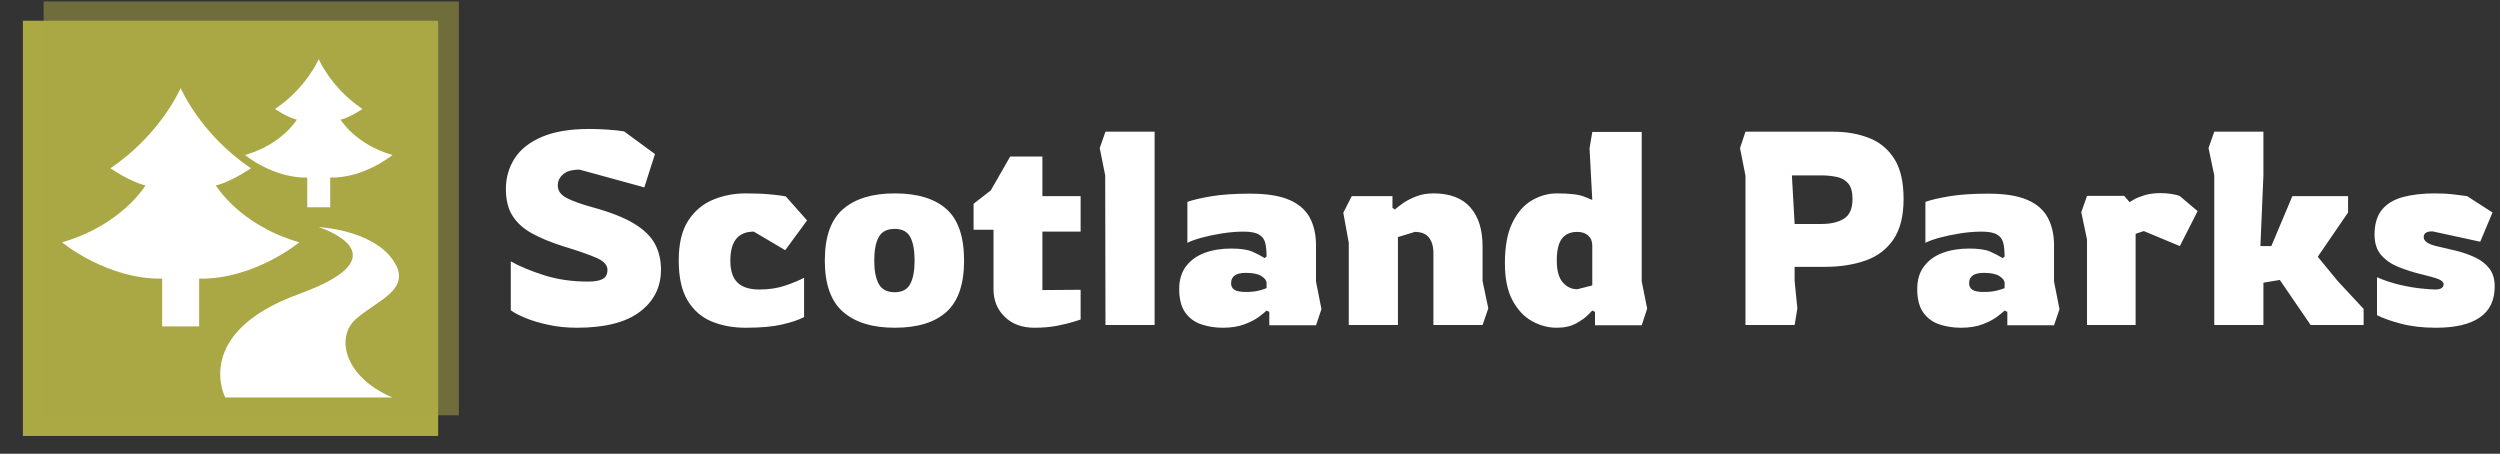
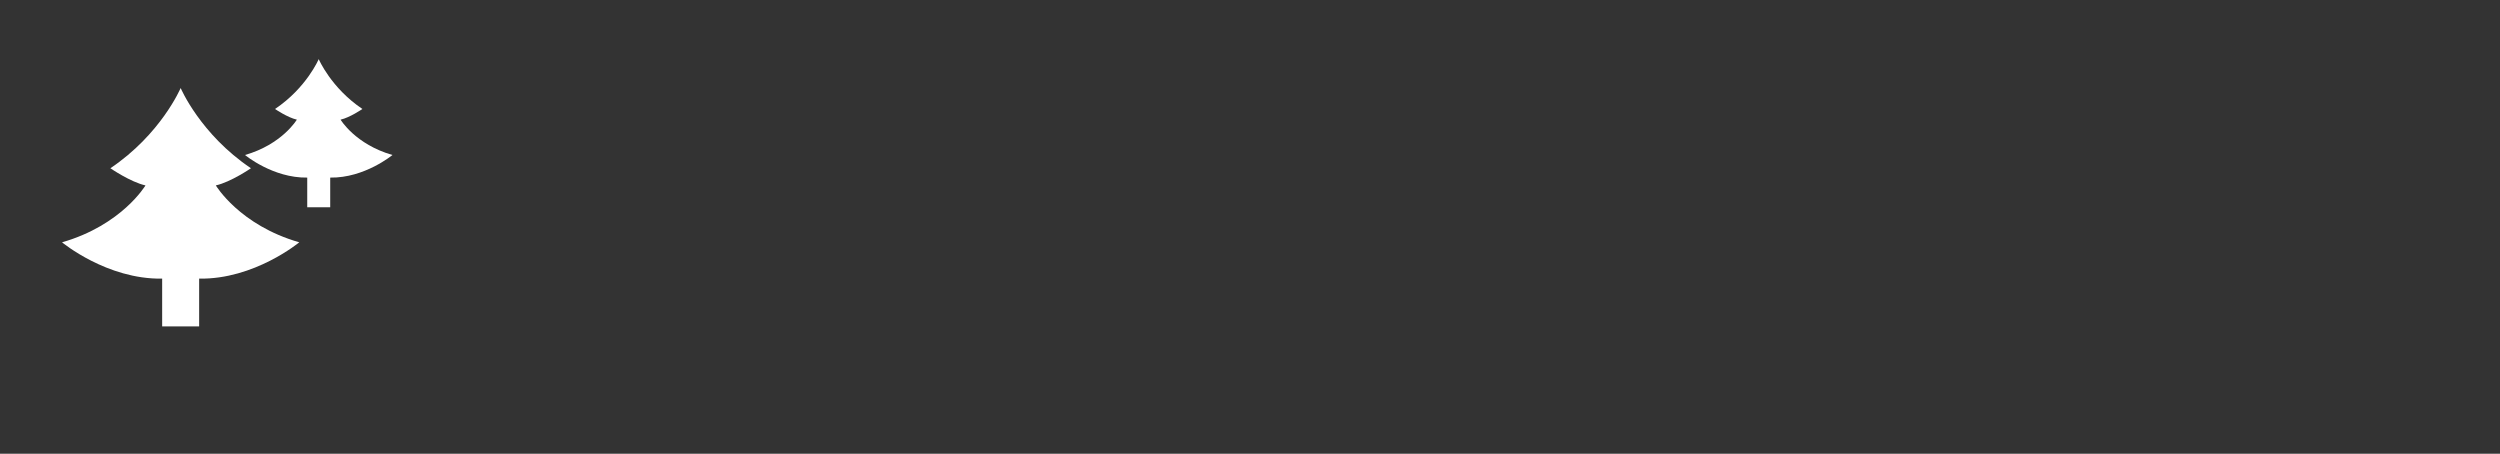
<svg xmlns="http://www.w3.org/2000/svg" width="2000" height="363" viewBox="0 0 2000 363">
  <rect x="0" y="0" width="2000" height="363" fill="#333333" stroke="none" />
  <g transform="matrix(1,0,0,1,-1.212,1.172)">
    <svg viewBox="0 0 396 72" data-background-color="#ffffff" preserveAspectRatio="xMidYMid meet" height="363" width="2000">
      <g id="tight-bounds" transform="matrix(1,0,0,1,0.24,-0.232)">
        <svg viewBox="0 0 395.52 72.465" height="72.465" width="395.52">
          <g>
            <svg viewBox="0 0 495.665 90.813" height="72.465" width="395.52">
              <g transform="matrix(1,0,0,1,100.145,25.641)">
                <svg viewBox="0 0 395.52 39.53" height="39.53" width="395.52">
                  <g id="textblocktransform">
                    <svg viewBox="0 0 395.52 39.53" height="39.53" width="395.52" id="textblock">
                      <g>
                        <svg viewBox="0 0 395.52 39.53" height="39.53" width="395.52">
                          <g transform="matrix(1,0,0,1,0,0)">
                            <svg width="395.52" viewBox="2.5 -35.9 364.17 36.4" height="39.53" data-palette-color="#ffffff">
-                               <path d="M15.5 0.5L15.5 0.5Q12.75 0.5 10.3-0.03 7.85-0.55 6.05-1.3 4.25-2.05 3.4-2.7L3.4-2.7 3.4-11.65Q5.8-10.3 9.45-9.13 13.1-7.95 17.55-7.95L17.55-7.95Q19.35-7.95 20.23-8.43 21.1-8.9 21.1-10.1L21.1-10.1Q21.1-11.4 19.13-12.28 17.15-13.15 12.9-14.45L12.9-14.45Q9.6-15.5 7.28-16.78 4.95-18.05 3.73-19.98 2.5-21.9 2.5-24.9L2.5-24.9Q2.5-28 4.1-30.5 5.7-33 9.1-34.45 12.5-35.9 17.8-35.9L17.8-35.9Q19.4-35.9 21.23-35.77 23.05-35.65 24.15-35.45L24.15-35.45 29.8-31.3 27.85-25.2 16-28.45Q13.95-28.45 12.98-27.6 12-26.75 12-25.55L12-25.55Q12-24.1 13.65-23.25 15.3-22.4 18.4-21.55L18.4-21.55Q23.3-20.2 26-18.55 28.7-16.9 29.8-14.83 30.9-12.75 30.9-10.15L30.9-10.15Q30.9-5.35 27.05-2.43 23.2 0.5 15.5 0.5ZM46.4 0.5L46.4 0.5Q42.95 0.5 40.17-0.65 37.4-1.8 35.77-4.5 34.15-7.2 34.15-11.8L34.15-11.8Q34.15-16.45 35.9-19.13 37.65-21.8 40.45-22.95 43.25-24.1 46.4-24.1L46.4-24.1Q49.15-24.1 51.12-23.9 53.1-23.7 53.75-23.55L53.75-23.55 57.65-19.15 53.65-13.7 47.9-17.1Q43.6-17.1 43.6-11.8L43.6-11.8Q43.6-9.05 44.9-7.78 46.2-6.5 48.9-6.5L48.9-6.5Q51.6-6.5 53.75-7.25 55.9-8 57.1-8.65L57.1-8.65 57.1-1.45Q55.55-0.65 53.02-0.08 50.5 0.5 46.4 0.5ZM73.7 0.5L73.7 0.5Q67.59 0.5 64.25-2.4 60.9-5.3 60.9-11.8L60.9-11.8Q60.9-18.35 64.25-21.23 67.59-24.1 73.7-24.1L73.7-24.1Q79.95-24.1 83.17-21.23 86.4-18.35 86.4-11.8L86.4-11.8Q86.4-5.3 83.17-2.4 79.95 0.5 73.7 0.5ZM73.7-6L73.7-6Q75.75-6 76.55-7.53 77.34-9.05 77.34-11.8L77.34-11.8Q77.34-14.6 76.55-16.1 75.75-17.6 73.7-17.6L73.7-17.6Q71.59-17.6 70.77-16.1 69.95-14.6 69.95-11.8L69.95-11.8Q69.95-9.05 70.77-7.53 71.59-6 73.7-6ZM99.29 0.5L99.29 0.5Q95.89 0.5 93.84-1.5 91.79-3.5 91.79-6.55L91.79-6.55 91.79-17.45 88.14-17.45 88.14-22.2 91.29-24.65 94.84-30.85 100.74-30.85 100.74-23.6 107.74-23.6 107.74-17.1 100.74-17.1 100.74-6.4 107.74-6.45 107.74-1Q107.74-1 106.57-0.63 105.39-0.25 103.49 0.13 101.59 0.5 99.29 0.5ZM121.29 0L112.29 0 112.24-27.4 111.24-32.4 112.29-35.4 121.29-35.4 121.29 0ZM133.79 0.5L133.79 0.5Q131.64 0.5 129.81-0.13 127.99-0.75 126.89-2.3 125.79-3.85 125.79-6.6L125.79-6.6Q125.79-9.1 127.04-10.75 128.29-12.4 130.44-13.2 132.59-14 135.29-14L135.29-14Q137.89-14 139.19-13.43 140.49-12.85 141.44-12.25L141.44-12.25 141.79-12.55Q141.79-14.05 141.54-15.05 141.29-16.05 140.39-16.57 139.49-17.1 137.59-17.1L137.59-17.1Q135.74-17.1 133.66-16.78 131.59-16.45 129.86-15.98 128.14-15.5 127.29-15.05L127.29-15.05 127.29-22.55Q128.84-23.1 131.71-23.58 134.59-24.05 138.79-24.05L138.79-24.05Q143.29-24.05 145.91-22.93 148.54-21.8 149.69-19.68 150.84-17.55 150.84-14.6L150.84-14.6 150.84-7.95 151.84-2.9 150.84 0.05 142.29 0.05 142.29-2.4 141.79-2.65Q141.39-2.25 140.39-1.5 139.39-0.75 137.74-0.13 136.09 0.5 133.79 0.5ZM138.04-6.05L138.04-6.05Q139.39-6.05 140.36-6.3 141.34-6.55 141.79-6.75L141.79-6.75 141.79-7.7Q141.79-8.35 140.86-8.95 139.94-9.55 137.99-9.55L137.99-9.55Q135.29-9.55 135.29-7.65L135.29-7.65Q135.29-6.85 135.89-6.45 136.49-6.05 138.04-6.05ZM165.84 0L156.84 0 156.84-15.05 155.84-20.55 157.39-23.6 164.84-23.6 164.84-21.45 165.28-21.15Q165.84-21.65 166.81-22.33 167.78-23 169.19-23.55 170.59-24.1 172.34-24.1L172.34-24.1Q176.84-24.1 179.09-21.55 181.34-19 181.34-14.4L181.34-14.4 181.34-8.05 182.39-3.05 181.34 0 172.34 0 172.34-13.1Q172.34-15 171.51-16.03 170.69-17.05 168.94-17.05L168.94-17.05 165.84-16.1 165.84 0ZM194.93 0.5L194.93 0.5Q192.58 0.5 190.41-0.7 188.23-1.9 186.83-4.5 185.43-7.1 185.43-11.3L185.43-11.3Q185.43-15.95 186.81-18.75 188.18-21.55 190.38-22.83 192.58-24.1 194.93-24.1L194.93-24.1Q198.48-24.1 199.96-23.5 201.43-22.9 201.43-22.9L201.43-22.9 200.93-32.35 201.43-35.35 210.48-35.35 210.48-8 211.48-3 210.48 0.05 201.93 0.05 201.93-2.4 201.43-2.65Q201.43-2.65 200.68-1.88 199.93-1.1 198.48-0.3 197.03 0.5 194.93 0.5ZM198.68-6.55L198.68-6.55 201.43-7.25 201.43-14.55Q201.43-15.7 200.68-16.38 199.93-17.05 198.68-17.05L198.68-17.05Q196.83-17.05 195.88-15.83 194.93-14.6 194.93-11.8L194.93-11.8Q194.93-9.05 196.03-7.8 197.13-6.55 198.68-6.55ZM238.48 0L229.48 0 229.48-27.35 228.48-32.4 229.48-35.4 245.48-35.4Q249.13-35.4 252.05-34.27 254.98-33.15 256.7-30.48 258.43-27.8 258.43-23.1L258.43-23.1Q258.43-18.4 256.58-15.68 254.73-12.95 251.45-11.8 248.18-10.65 243.98-10.65L243.98-10.65 238.48-10.65 238.48-8.05 238.98-3.05 238.48 0ZM237.98-27.4L238.48-18.5 243.38-18.5Q245.98-18.5 247.53-19.48 249.08-20.45 249.08-23.1L249.08-23.1Q249.08-24.95 248.33-25.88 247.58-26.8 246.25-27.1 244.93-27.4 243.18-27.4L243.18-27.4 237.98-27.4ZM268.93 0.5L268.93 0.5Q266.78 0.5 264.95-0.13 263.13-0.75 262.03-2.3 260.93-3.85 260.93-6.6L260.93-6.6Q260.93-9.1 262.18-10.75 263.43-12.4 265.57-13.2 267.73-14 270.43-14L270.43-14Q273.03-14 274.32-13.43 275.63-12.85 276.57-12.25L276.57-12.25 276.93-12.55Q276.93-14.05 276.68-15.05 276.43-16.05 275.53-16.57 274.63-17.1 272.73-17.1L272.73-17.1Q270.88-17.1 268.8-16.78 266.73-16.45 265-15.98 263.28-15.5 262.43-15.05L262.43-15.05 262.43-22.55Q263.98-23.1 266.85-23.58 269.73-24.05 273.93-24.05L273.93-24.05Q278.43-24.05 281.05-22.93 283.68-21.8 284.82-19.68 285.98-17.55 285.98-14.6L285.98-14.6 285.98-7.95 286.98-2.9 285.98 0.05 277.43 0.05 277.43-2.4 276.93-2.65Q276.53-2.25 275.53-1.5 274.53-0.75 272.88-0.13 271.23 0.5 268.93 0.5ZM273.18-6.05L273.18-6.05Q274.53-6.05 275.5-6.3 276.48-6.55 276.93-6.75L276.93-6.75 276.93-7.7Q276.93-8.35 276-8.95 275.07-9.55 273.13-9.55L273.13-9.55Q270.43-9.55 270.43-7.65L270.43-7.65Q270.43-6.85 271.03-6.45 271.63-6.05 273.18-6.05ZM300.92 0L292.02 0 292.02-15.65 290.97-20.65 292.02-23.65 298.82-23.65 299.82-22.5Q299.82-22.5 300.52-22.93 301.22-23.35 302.5-23.75 303.77-24.15 305.47-24.15L305.47-24.15Q306.47-24.15 307.47-24 308.47-23.85 309.02-23.6L309.02-23.6 312.27-20.85 309.02-14.45 302.42-17.2 300.92-16.7 300.92 0ZM324.32 0L315.32 0 315.32-27.4 314.27-32.4 315.32-35.4 324.32-35.4 324.32-27.4 323.77-14.45 325.77-14.45 329.62-23.6 339.82-23.6 339.82-20.6 334.27-12.5 337.97-8 342.67-2.95 342.67 0 332.97 0 327.32-8.25 324.32-7.75 324.32 0ZM355.92 0.5L355.92 0.5Q352.27 0.5 349.47-0.25 346.67-1 345.12-1.8L345.12-1.8 345.12-8.75Q347.17-7.85 349.34-7.35 351.52-6.85 353.27-6.68 355.02-6.5 355.77-6.5L355.77-6.5Q356.62-6.5 356.97-6.78 357.32-7.05 357.32-7.45L357.32-7.45Q357.32-8 356.42-8.38 355.52-8.75 353.02-9.35L353.02-9.35Q350.97-9.85 349.04-10.63 347.12-11.4 345.89-12.8 344.67-14.2 344.67-16.55L344.67-16.55Q344.67-19.45 346.02-21.1 347.37-22.75 349.87-23.43 352.37-24.1 355.72-24.1L355.72-24.1Q357.62-24.1 359.27-23.9 360.92-23.7 361.62-23.6L361.62-23.6 366.27-20.6 364.02-15.25 355.27-17.15Q353.67-17.15 353.67-16.1L353.67-16.1Q353.67-15 355.97-14.45L355.97-14.45Q357.77-14.05 359.67-13.58 361.57-13.1 363.14-12.35 364.72-11.6 365.69-10.35 366.67-9.1 366.67-7.05L366.67-7.05Q366.67-3.25 363.94-1.38 361.22 0.5 355.92 0.5Z" opacity="1" transform="matrix(1,0,0,1,0,0)" fill="#ffffff" class="wordmark-text-0" data-fill-palette-color="primary" id="text-0" />
-                             </svg>
+                               </svg>
                          </g>
                        </svg>
                      </g>
                    </svg>
                  </g>
                </svg>
              </g>
              <g>
                <svg viewBox="0 0 90.813 90.813" height="90.813" width="90.813">
                  <g>
                    <svg />
                  </g>
                  <g id="icon-0">
                    <svg viewBox="0 0 90.813 90.813" height="90.813" width="90.813">
                      <g>
-                         <rect width="82.572" height="82.572" x="4.12" y="4.12" fill="#aba944" data-fill-palette-color="accent" />
-                         <rect width="82.572" height="82.572" x="8.24" y="1.7763568394002505e-15" fill="#aba944" opacity="0.5" data-fill-palette-color="accent" />
-                       </g>
+                         </g>
                      <g transform="matrix(1,0,0,1,11.901,11.772)">
                        <svg viewBox="0 0 67.01 67.269" height="67.269" width="67.01">
                          <g>
                            <svg x="0" y="0" viewBox="4.823 5.572 89.141 89.485" xml:space="preserve" height="67.269" width="67.01" class="icon-dxe-0" data-fill-palette-color="quaternary" id="dxe-0">
                              <g fill="#ffffff" data-fill-palette-color="quaternary">
                                <path d="M41.092 76.253V63.617C55.707 63.863 67.578 54.007 67.578 54.007 51.746 49.46 45.508 38.956 45.508 38.956 49.465 38.077 54.793 34.416 54.793 34.416 41.394 25.412 36.223 13.235 36.223 13.235H36.182S31.006 25.412 17.61 34.415C17.61 34.416 22.939 38.078 26.897 38.958 26.897 38.957 20.655 49.461 4.823 54.007 4.823 54.006 16.698 63.862 31.309 63.616V76.253z" fill="#ffffff" data-fill-palette-color="quaternary" />
                                <path d="M75.765 44.744V36.889C84.85 37.039 92.23 30.913 92.23 30.913 82.389 28.091 78.507 21.561 78.507 21.561 80.967 21.013 84.281 18.739 84.281 18.739 75.955 13.142 72.738 5.572 72.738 5.572H72.714S69.497 13.142 61.168 18.74C61.168 18.74 64.48 21.013 66.94 21.561 66.941 21.56 63.061 28.09 53.221 30.913 53.22 30.913 60.602 37.038 69.686 36.889V44.744z" fill="#ffffff" data-fill-palette-color="quaternary" />
-                                 <path d="M92.229 95.057H48S39.054 78.006 67.578 67.654 72.724 49.996 72.724 49.996 86.528 50.603 92.23 58.52C97.929 66.436 88.238 69.221 82.479 74.377 77.228 79.071 79.356 89.575 92.228 95.057" fill="#ffffff" data-fill-palette-color="quaternary" />
                              </g>
                            </svg>
                          </g>
                        </svg>
                      </g>
                    </svg>
                  </g>
                </svg>
              </g>
            </svg>
          </g>
          <defs />
        </svg>
        <rect width="395.52" height="72.465" fill="none" stroke="none" />
      </g>
    </svg>
  </g>
</svg>